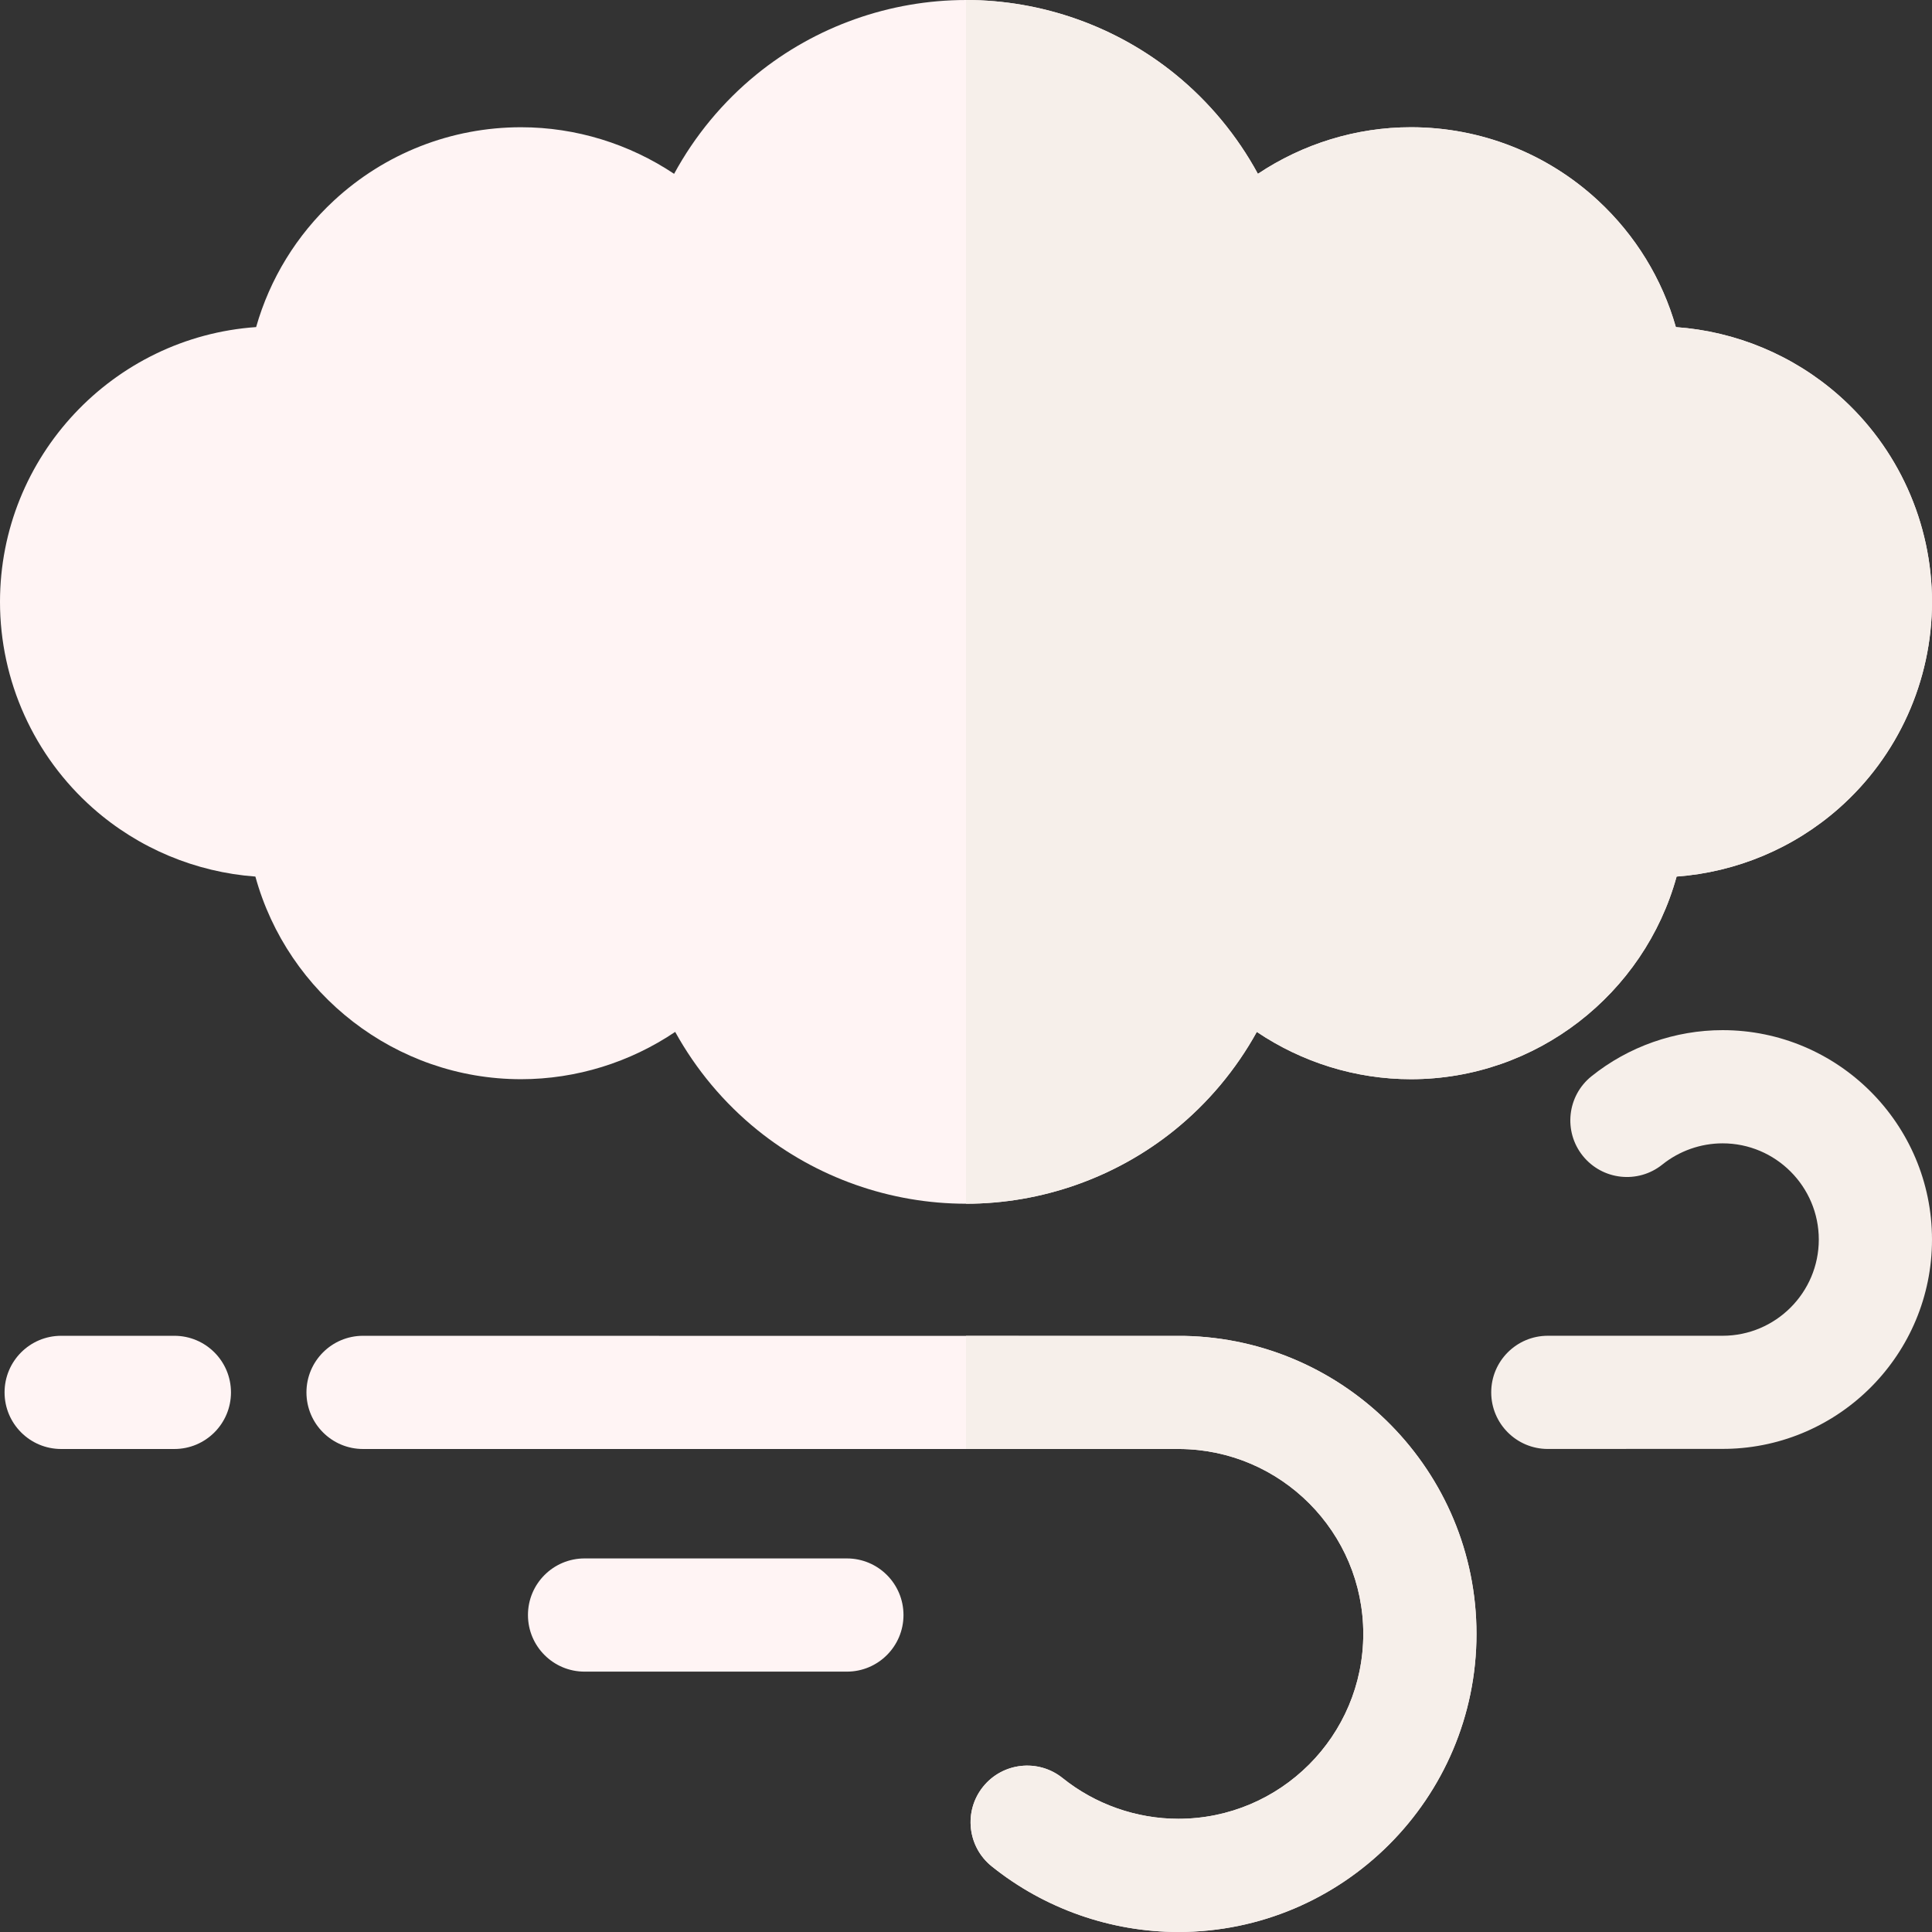
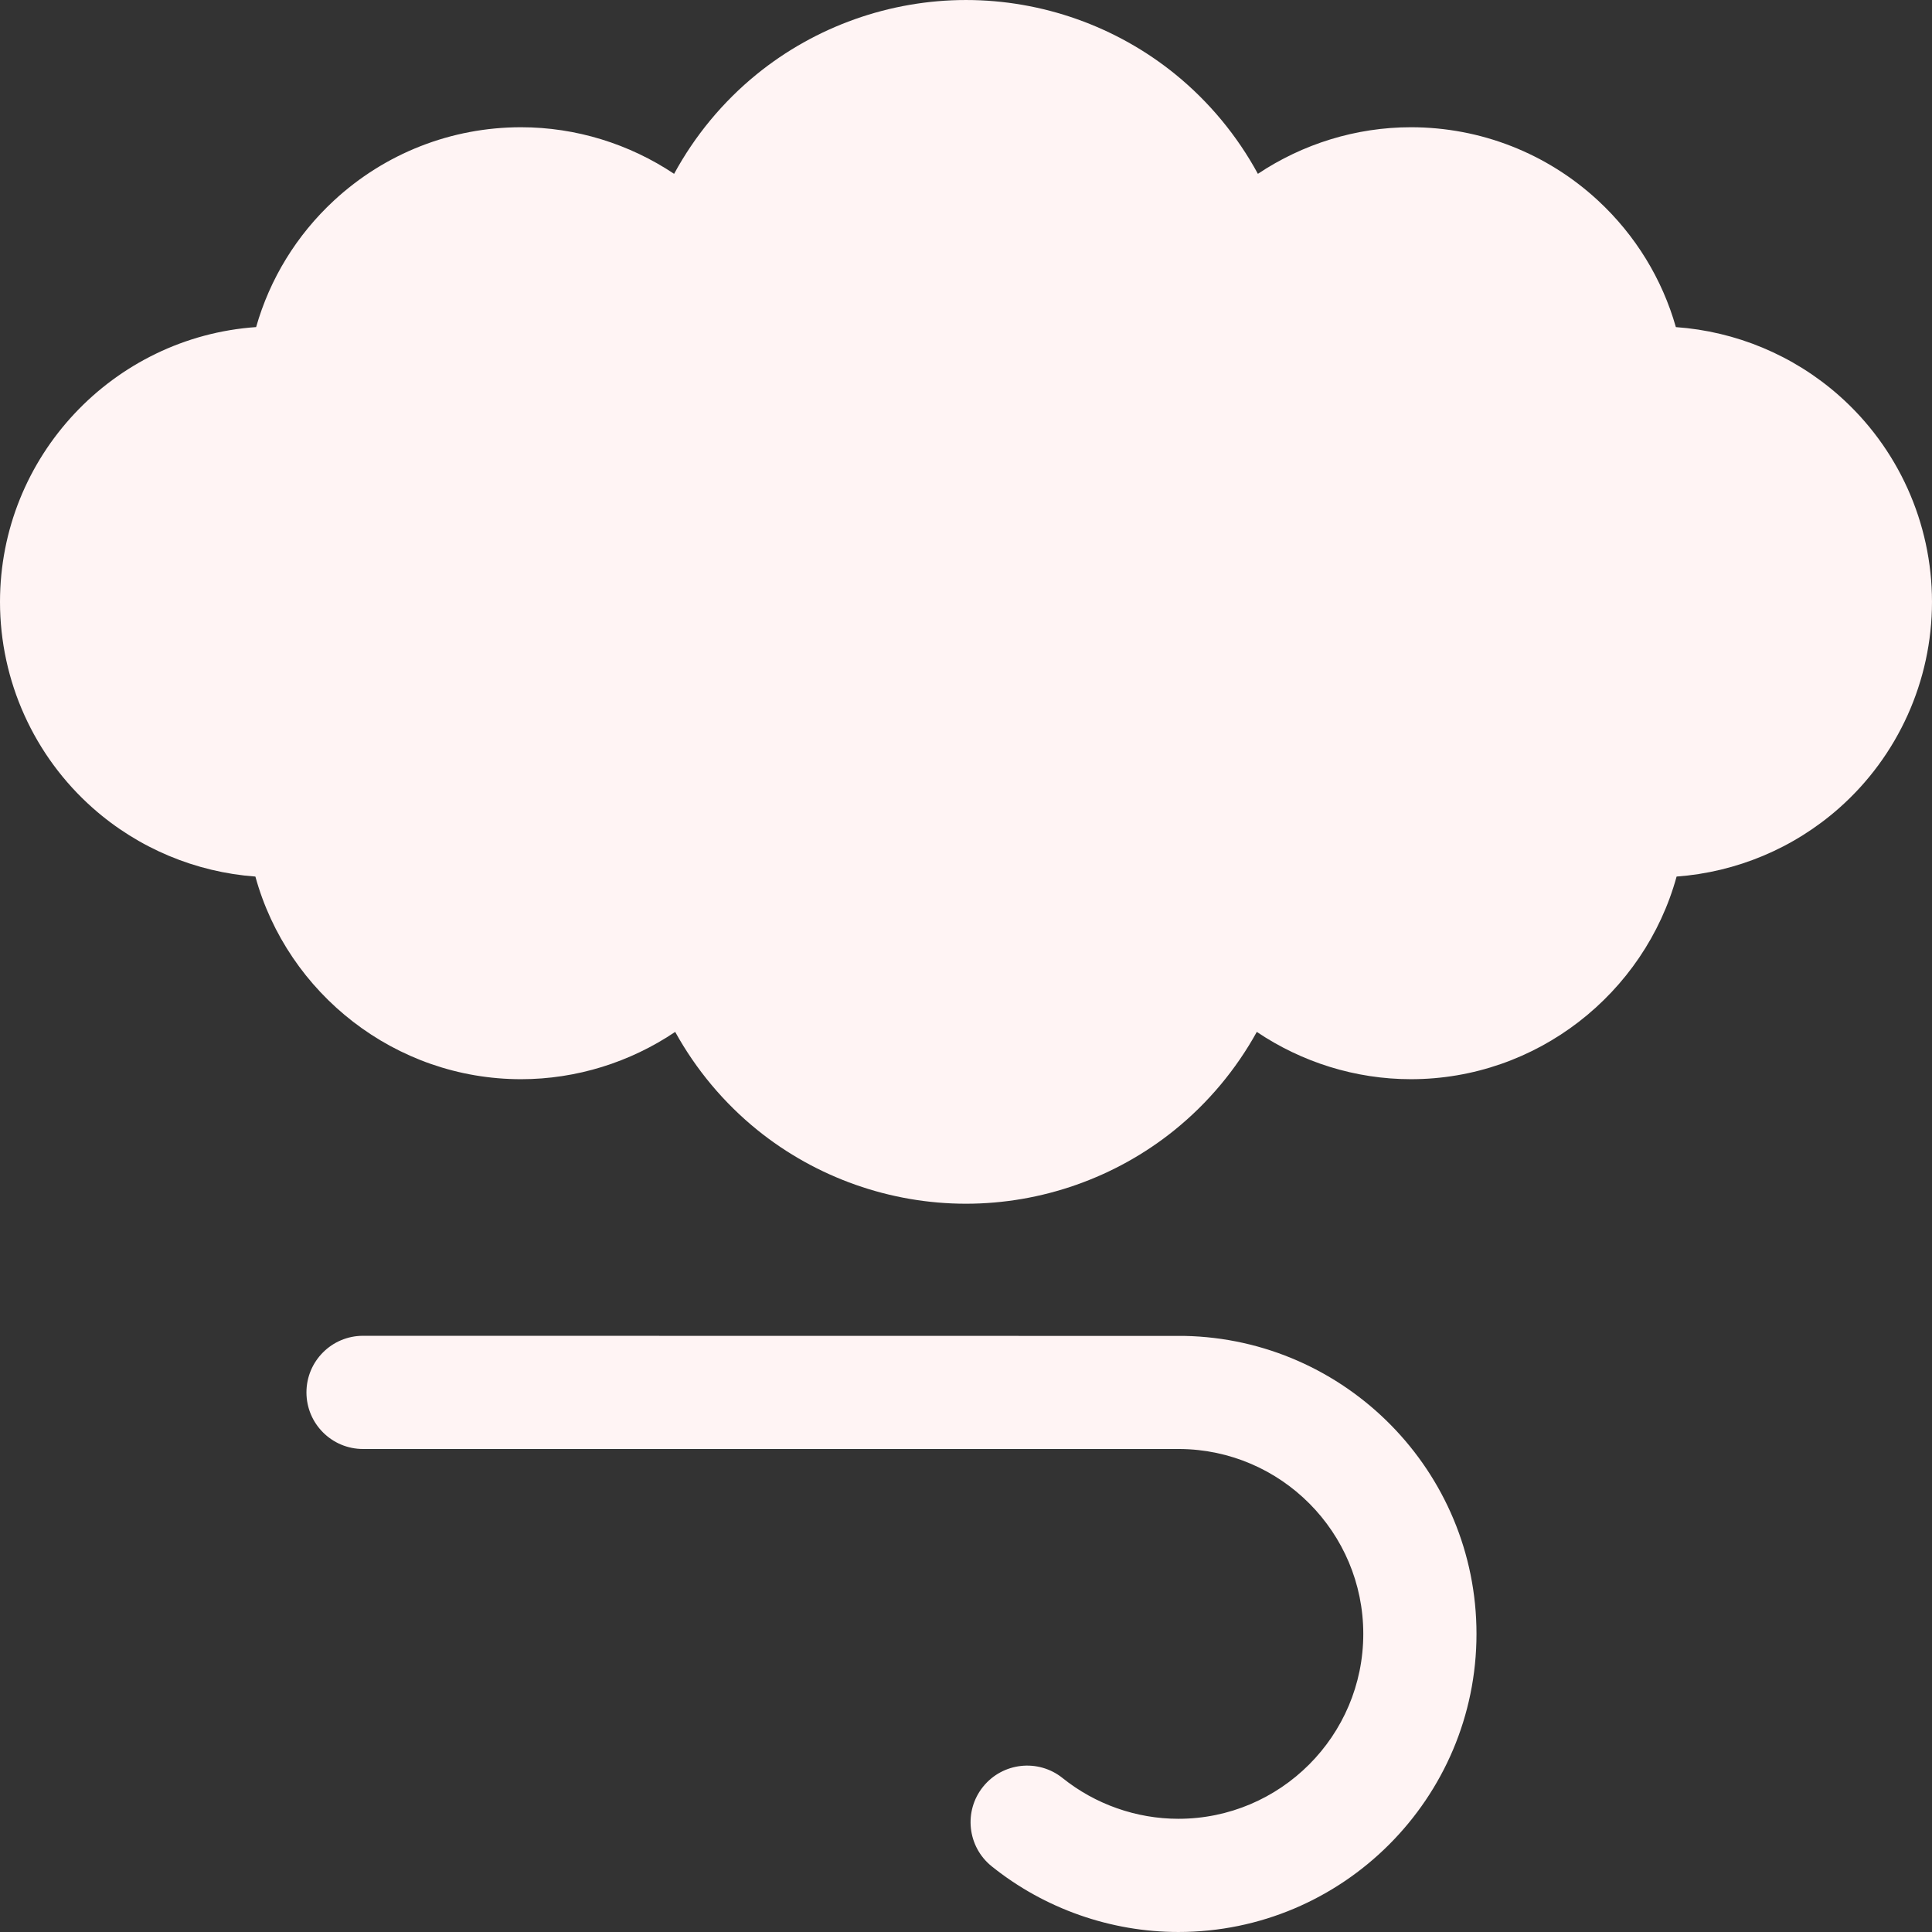
<svg xmlns="http://www.w3.org/2000/svg" id="Layer_1" enable-background="new 0 0 512.001 512.001" height="512" viewBox="0 0 512.001 512.001" width="512">
  <rect x="0" y="0" width="512.001" height="512.001" fill="#333333" stroke="none" />
  <g>
    <path d="m313.846 354.031c-.205-.008-217.634-.031-217.634-.031-8.284 0-15 6.716-15 15s6.716 15 15 15h216.414c26.862.188 48.659 22.091 48.659 48.996 0 27.021-21.983 49.004-49.005 49.004-11.115 0-22.01-3.833-30.678-10.791-6.461-5.188-15.901-4.153-21.088 2.306-5.186 6.46-4.153 15.901 2.307 21.087 13.973 11.22 31.539 17.398 49.459 17.398 43.563 0 79.005-35.441 79.005-79.004 0-43.038-34.598-78.125-77.439-78.965z" fill="#fff4f4" />
    <g>
-       <path d="m224.435 443.001h-69.519c-8.284 0-15-6.716-15-15s6.716-15 15-15h69.519c8.284 0 15 6.716 15 15s-6.716 15-15 15z" fill="#fff4f4" />
-     </g>
+       </g>
    <g>
-       <path d="m46.21 384h-30c-8.284 0-15-6.716-15-15s6.716-15 15-15h30c8.284 0 15 6.716 15 15s-6.715 15-15 15z" fill="#fff4f4" />
-     </g>
-     <path d="m512 328.496c0-30.6-24.895-55.496-55.495-55.496-12.587 0-24.925 4.34-34.742 12.22-6.46 5.186-7.492 14.627-2.307 21.087 5.186 6.459 14.627 7.493 21.087 2.307 4.511-3.621 10.18-5.615 15.962-5.615 14.058.001 25.495 11.439 25.495 25.497 0 14.052-11.427 25.485-25.476 25.495h-46.336c-8.284 0-15 6.716-15 15s6.716 15 15 15c0 0 47.16-.02 47.327-.025 30.134-.543 54.485-25.208 54.485-55.47z" fill="#f6efea" />
+       </g>
    <g>
      <path d="m256 319.001c-20.046 0-39.663-6.922-55.235-19.492-8.929-7.207-16.338-16.1-21.833-26.045-11.941 8.049-26.166 12.537-40.845 12.537-33.302 0-61.878-22.662-70.406-53.701-15.809-1.165-30.959-7.449-43.02-18.102-15.672-13.843-24.661-33.78-24.661-54.698 0-38.53 30.006-70.184 67.877-72.822 3.629-12.751 10.702-24.341 20.612-33.521 13.53-12.535 31.145-19.438 49.598-19.438 14.554 0 28.673 4.418 40.559 12.347 5.467-10.061 12.887-19.063 21.864-26.365 15.618-12.704 35.325-19.701 55.49-19.701s39.872 6.997 55.49 19.7c8.977 7.302 16.397 16.304 21.865 26.365 11.885-7.929 26.004-12.347 40.558-12.347 18.454 0 36.068 6.903 49.598 19.438 9.912 9.183 16.985 20.774 20.614 33.53 15.868 1.126 31.082 7.411 43.19 18.095 15.688 13.844 24.686 33.788 24.686 54.718 0 20.918-8.989 40.854-24.661 54.697-12.06 10.652-27.213 16.937-43.021 18.102-8.528 31.039-37.104 53.701-70.406 53.701-14.679 0-28.904-4.488-40.845-12.537-5.494 9.945-12.903 18.838-21.832 26.045-15.573 12.572-35.189 19.494-55.236 19.494z" fill="#fff4f4" />
    </g>
    <g fill="#f6efea">
-       <path d="m487.315 104.782c-12.108-10.685-27.322-16.969-43.19-18.095-3.629-12.756-10.703-24.348-20.614-33.53-13.53-12.535-31.145-19.438-49.598-19.438-14.554 0-28.673 4.418-40.558 12.347-5.467-10.061-12.888-19.063-21.865-26.365-15.618-12.704-35.324-19.701-55.49-19.701v319c20.046 0 39.663-6.922 55.235-19.492 8.929-7.207 16.338-16.1 21.832-26.045 11.941 8.049 26.166 12.537 40.845 12.537 33.302 0 61.878-22.662 70.406-53.701 15.808-1.165 30.96-7.45 43.021-18.102 15.672-13.843 24.661-33.779 24.661-54.697.001-20.93-8.997-40.874-24.685-54.718z" />
-       <path d="m313.846 354.031c-.069-.003-24.942-.007-57.845-.012v29.981h56.625c26.862.188 48.659 22.091 48.659 48.996 0 27.021-21.983 49.004-49.005 49.004-11.115 0-22.01-3.833-30.678-10.791-6.461-5.188-15.901-4.153-21.088 2.306-5.186 6.46-4.153 15.901 2.307 21.087 13.973 11.22 31.539 17.398 49.459 17.398 43.563 0 79.005-35.441 79.005-79.004 0-43.038-34.598-78.125-77.439-78.965z" />
-     </g>
+       </g>
  </g>
</svg>